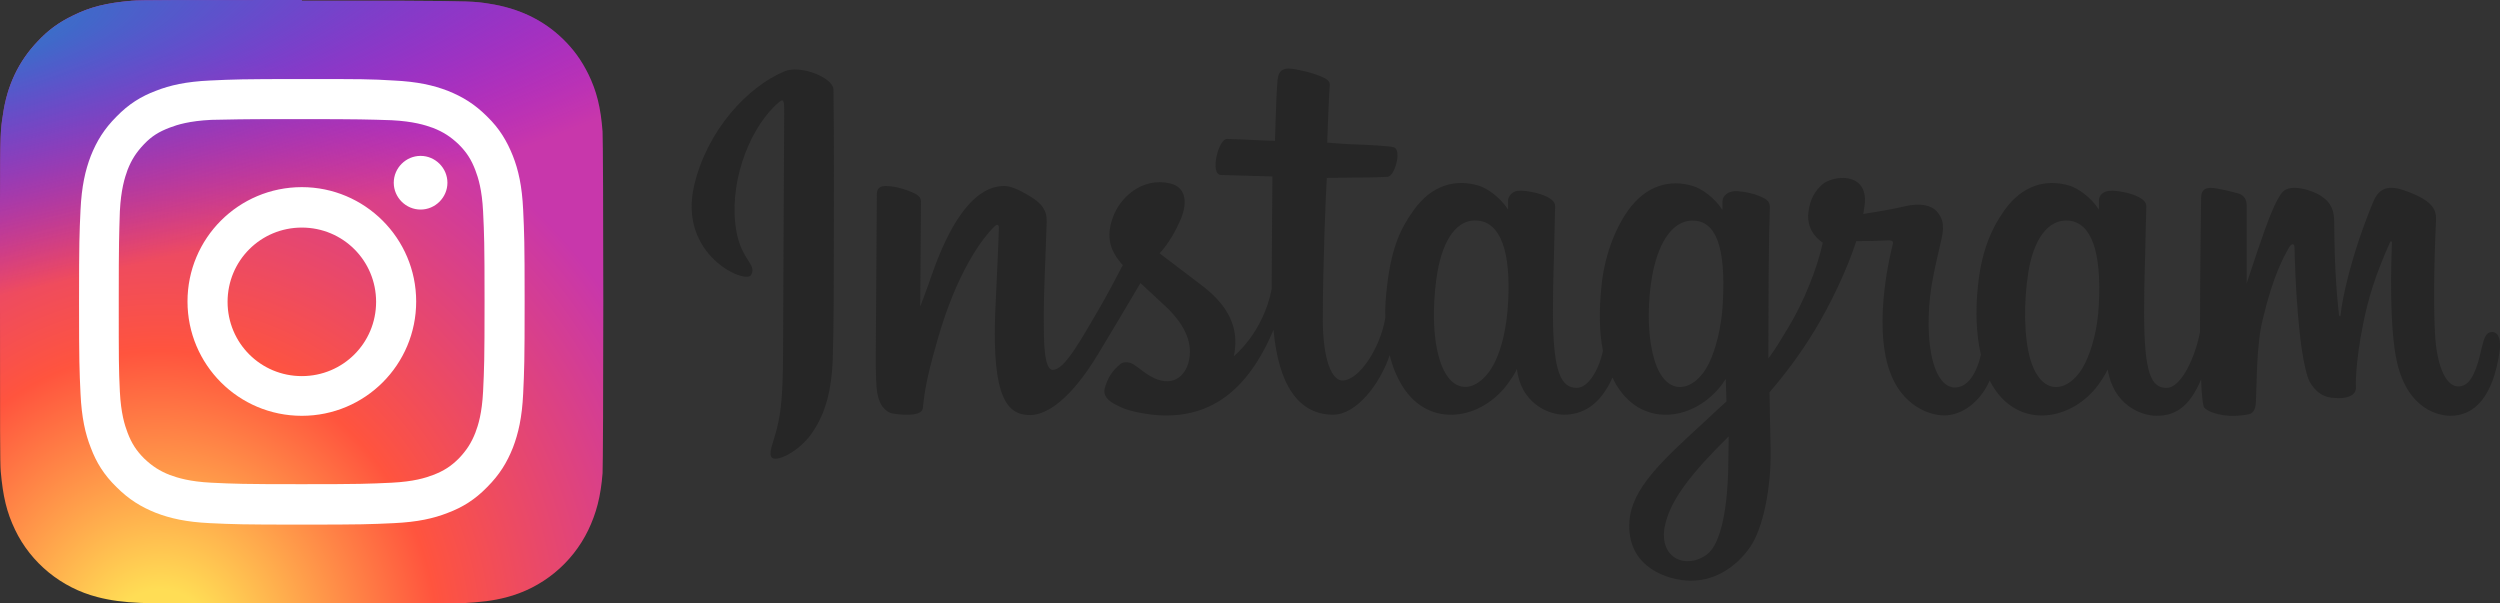
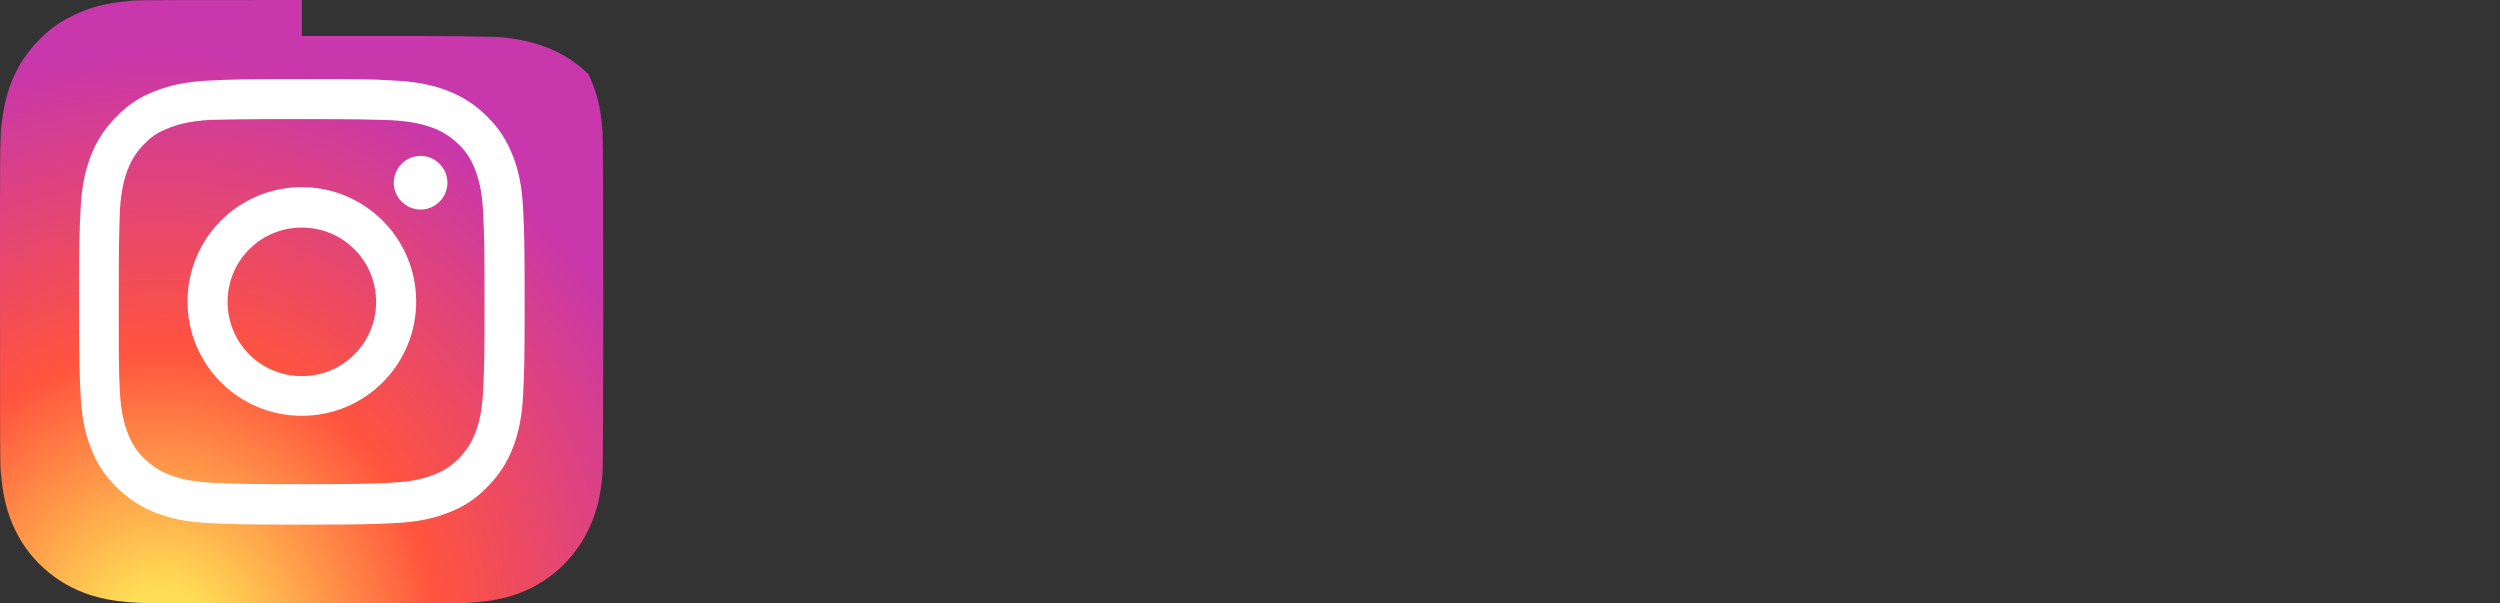
<svg xmlns="http://www.w3.org/2000/svg" version="1.1" id="レイヤー_2" x="0px" y="0px" viewBox="0 0 680 164.1" style="enable-background:new 0 0 680 164.1;" xml:space="preserve">
  <rect x="0" y="0" width="680" height="164.1" fill="#333333" stroke="none" />
  <style type="text/css">
	.st0{fill:url(#SVGID_1_);}
	.st1{fill:url(#SVGID_2_);}
	.st2{fill:#FFFFFF;}
	.st3{fill:#262626;}
</style>
  <radialGradient id="SVGID_1_" cx="135.84" cy="-292.929" r="82.058" gradientTransform="matrix(0 -1.982 -1.844 0 -496.53 445.976)" gradientUnits="userSpaceOnUse">
    <stop offset="0" style="stop-color:#FFDD55" />
    <stop offset="0.1" style="stop-color:#FFDD55" />
    <stop offset="0.5" style="stop-color:#FF543E" />
    <stop offset="1" style="stop-color:#C837AB" />
  </radialGradient>
-   <path class="st0" d="M82.1,0C47.8,0,37.8,0,35.9,0.2c-7,0.6-11.4,1.7-16.2,4.1c-3.7,1.8-6.6,3.9-9.4,6.9c-5.2,5.4-8.4,12.1-9.5,20  C0.2,35,0,35.7,0,55.4C0,61.9,0,70.5,0,82c0,34.2,0,44.2,0.2,46.2c0.6,6.8,1.6,11.1,3.9,15.9c4.3,9,12.6,15.8,22.4,18.3  c3.4,0.9,7.1,1.4,11.9,1.6c2,0.1,22.7,0.2,43.5,0.2s41.5,0,43.4-0.1c5.6-0.3,8.8-0.7,12.3-1.6c9.8-2.5,18-9.2,22.4-18.3  c2.2-4.6,3.4-9.1,3.9-15.5c0.1-1.4,0.2-24,0.2-46.5c0-22.5-0.1-45-0.2-46.4c-0.5-6.6-1.6-11-3.9-15.7c-1.9-3.8-4-6.7-7-9.6  c-5.4-5.2-12.1-8.3-20-9.5c-3.8-0.6-4.6-0.7-24.2-0.8H82.1z" />
+   <path class="st0" d="M82.1,0C47.8,0,37.8,0,35.9,0.2c-7,0.6-11.4,1.7-16.2,4.1c-3.7,1.8-6.6,3.9-9.4,6.9c-5.2,5.4-8.4,12.1-9.5,20  C0.2,35,0,35.7,0,55.4C0,61.9,0,70.5,0,82c0,34.2,0,44.2,0.2,46.2c0.6,6.8,1.6,11.1,3.9,15.9c4.3,9,12.6,15.8,22.4,18.3  c3.4,0.9,7.1,1.4,11.9,1.6c2,0.1,22.7,0.2,43.5,0.2s41.5,0,43.4-0.1c5.6-0.3,8.8-0.7,12.3-1.6c9.8-2.5,18-9.2,22.4-18.3  c2.2-4.6,3.4-9.1,3.9-15.5c0.1-1.4,0.2-24,0.2-46.5c0-22.5-0.1-45-0.2-46.4c-0.5-6.6-1.6-11-3.9-15.7c-5.4-5.2-12.1-8.3-20-9.5c-3.8-0.6-4.6-0.7-24.2-0.8H82.1z" />
  <radialGradient id="SVGID_2_" cx="160.783" cy="-187.207" r="82.058" gradientTransform="matrix(0.174 0.869 3.582 -0.717 615.075 -262.114)" gradientUnits="userSpaceOnUse">
    <stop offset="0" style="stop-color:#3771C8" />
    <stop offset="0.128" style="stop-color:#3771C8" />
    <stop offset="1" style="stop-color:#6600FF;stop-opacity:0" />
  </radialGradient>
-   <path class="st1" d="M82.1,0C47.8,0,37.8,0,35.9,0.2c-7,0.6-11.4,1.7-16.2,4.1c-3.7,1.8-6.6,3.9-9.4,6.9c-5.2,5.4-8.4,12.1-9.5,20  C0.2,35,0,35.7,0,55.4C0,61.9,0,70.5,0,82c0,34.2,0,44.2,0.2,46.2c0.6,6.8,1.6,11.1,3.9,15.9c4.3,9,12.6,15.8,22.4,18.3  c3.4,0.9,7.1,1.4,11.9,1.6c2,0.1,22.7,0.2,43.5,0.2s41.5,0,43.4-0.1c5.6-0.3,8.8-0.7,12.3-1.6c9.8-2.5,18-9.2,22.4-18.3  c2.2-4.6,3.4-9.1,3.9-15.5c0.1-1.4,0.2-24,0.2-46.5c0-22.5-0.1-45-0.2-46.4c-0.5-6.6-1.6-11-3.9-15.7c-1.9-3.8-4-6.7-7-9.6  c-5.4-5.2-12.1-8.3-20-9.5c-3.8-0.6-4.6-0.7-24.2-0.8H82.1z" />
  <path class="st2" d="M82.1,21.5c-16.5,0-18.5,0.1-25,0.4c-6.5,0.3-10.9,1.3-14.7,2.8c-4,1.5-7.4,3.6-10.7,7c-3.4,3.4-5.4,6.7-7,10.7  c-1.5,3.9-2.5,8.3-2.8,14.7c-0.3,6.5-0.4,8.5-0.4,25s0.1,18.5,0.4,25c0.3,6.5,1.3,10.9,2.8,14.7c1.5,4,3.6,7.4,7,10.7  c3.4,3.4,6.7,5.4,10.7,7c3.9,1.5,8.3,2.5,14.7,2.8c6.5,0.3,8.5,0.4,25,0.4c16.5,0,18.5-0.1,25-0.4c6.5-0.3,10.9-1.3,14.7-2.8  c4-1.5,7.4-3.6,10.7-7c3.4-3.4,5.4-6.7,7-10.7c1.5-3.9,2.5-8.3,2.8-14.7c0.3-6.5,0.4-8.5,0.4-25s-0.1-18.5-0.4-25  c-0.3-6.5-1.3-10.9-2.8-14.7c-1.6-4-3.6-7.4-7-10.7c-3.4-3.4-6.7-5.4-10.7-7c-3.9-1.5-8.3-2.5-14.7-2.8  C100.6,21.5,98.5,21.5,82.1,21.5L82.1,21.5z M76.6,32.4c1.6,0,3.4,0,5.4,0c16.2,0,18.1,0.1,24.5,0.3c5.9,0.3,9.1,1.3,11.3,2.1  c2.8,1.1,4.8,2.4,7,4.5c2.1,2.1,3.4,4.1,4.5,7c0.8,2.1,1.8,5.3,2.1,11.2c0.3,6.4,0.4,8.3,0.4,24.5s-0.1,18.1-0.4,24.5  c-0.3,5.9-1.3,9.1-2.1,11.2c-1.1,2.8-2.4,4.8-4.5,7c-2.1,2.1-4.1,3.4-7,4.5c-2.1,0.8-5.3,1.8-11.3,2.1c-6.4,0.3-8.3,0.4-24.5,0.4  c-16.2,0-18.1-0.1-24.5-0.4c-5.9-0.3-9.1-1.3-11.3-2.1c-2.8-1.1-4.8-2.4-7-4.5c-2.1-2.1-3.4-4.1-4.5-7c-0.8-2.1-1.8-5.3-2.1-11.2  c-0.3-6.4-0.3-8.3-0.3-24.5s0.1-18.1,0.3-24.5c0.3-5.9,1.3-9.1,2.1-11.3c1.1-2.8,2.4-4.8,4.5-7s4.1-3.4,7-4.5  c2.1-0.8,5.3-1.8,11.3-2.1C63.2,32.5,65.3,32.4,76.6,32.4L76.6,32.4z M114.4,42.4c-4,0-7.3,3.3-7.3,7.3c0,4,3.3,7.3,7.3,7.3  c4,0,7.3-3.3,7.3-7.3S118.4,42.4,114.4,42.4L114.4,42.4z M82.1,50.9c-17.2,0-31.1,13.9-31.1,31.1s13.9,31.1,31.1,31.1  c17.2,0,31.1-13.9,31.1-31.1S99.2,50.9,82.1,50.9L82.1,50.9z M82.1,61.9c11.2,0,20.2,9,20.2,20.2c0,11.2-9,20.2-20.2,20.2  c-11.2,0-20.2-9-20.2-20.2C61.9,70.9,70.9,61.9,82.1,61.9z" />
-   <path class="st3" d="M213.4,19.4c-10.1,4.2-21.1,16.1-24.6,31.1c-4.4,18.9,14,26.9,15.5,24.3c1.8-3.1-3.3-4.1-4.3-14  c-1.4-12.7,4.5-26.9,12-33.1c1.4-1.2,1.3,0.5,1.3,3.4c0,5.3-0.3,53.1-0.3,63.1c0,13.5-0.6,17.8-1.6,22c-1,4.3-2.6,7.1-1.4,8.3  c1.4,1.2,7.3-1.7,10.7-6.5c4.1-5.7,5.5-12.6,5.8-20c0.3-9,0.3-23.2,0.3-31.3c0-7.5,0.1-29.3-0.1-42.4  C226.5,21,217.6,17.6,213.4,19.4 M570.9,82.5c-0.3,7-1.9,12.5-3.8,16.4c-3.7,7.5-11.5,9.8-14.8-1c-1.8-5.9-1.9-15.7-0.6-23.8  c1.3-8.3,5-14.6,11-14.1C568.8,60.6,571.6,68.3,570.9,82.5L570.9,82.5z M470.1,126c-0.1,11.7-1.9,21.9-5.8,24.8  c-5.6,4.2-13.1,1.1-11.5-7.5c1.4-7.5,7.9-15.2,17.4-24.6C470.2,118.8,470.2,121,470.1,126L470.1,126z M468.6,82.5  c-0.3,6.4-2,12.8-3.8,16.4c-3.7,7.5-11.5,9.8-14.8-1c-2.2-7.4-1.7-16.9-0.6-22.9c1.4-7.8,4.9-15,11-15  C466.5,60,469.5,66.6,468.6,82.5L468.6,82.5z M410.2,82.4c-0.4,6.8-1.7,12.4-3.8,16.5c-3.8,7.4-11.4,9.8-14.8-1  c-2.4-7.7-1.6-18.3-0.6-24c1.5-8.5,5.2-14.5,11-13.9C408.1,60.6,411,68.3,410.2,82.4L410.2,82.4z M677.8,90.3c-1.5,0-2.1,1.5-2.7,4  c-1.9,8.8-3.9,10.8-6.5,10.8c-2.9,0-5.5-4.4-6.2-13.1c-0.5-6.9-0.4-19.5,0.2-32.1c0.1-2.6-0.6-5.1-7.5-7.7c-3-1.1-7.3-2.7-9.5,2.5  c-6.1,14.7-8.5,26.4-9,31.2c0,0.2-0.3,0.3-0.4-0.3c-0.4-3.8-1.2-10.7-1.3-25.2c0-2.8-0.6-5.2-3.7-7.2c-2-1.3-8.2-3.5-10.4-0.9  c-1.9,2.2-4.1,8.1-6.5,15.2c-1.9,5.7-3.2,9.6-3.2,9.6s0-15.4,0-21.3c0-2.2-1.5-2.9-2-3.1c-2.1-0.6-6.1-1.6-7.8-1.6  c-2.1,0-2.6,1.2-2.6,2.9c0,0.2-0.3,20.3-0.3,34.3c0,0.6,0,1.3,0,2c-1.2,6.5-5,15.2-9.1,15.2c-4.1,0-6.1-3.7-6.1-20.4  c0-9.8,0.3-14,0.4-21.1c0.1-4.1,0.2-7.2,0.2-7.9c0-2.2-3.8-3.3-5.5-3.7c-1.8-0.4-3.3-0.6-4.5-0.5c-1.7,0.1-2.9,1.2-2.9,2.7  c0,0.8,0,2.4,0,2.4c-2.2-3.4-5.7-5.8-8-6.5c-6.3-1.9-12.8-0.2-17.7,6.7c-3.9,5.5-6.3,11.7-7.2,20.6c-0.7,6.5-0.5,13.1,0.8,18.7  c-1.5,6.3-4.2,8.9-7.1,8.9c-4.3,0-7.4-7-7.1-19.2c0.2-8,1.8-13.6,3.6-21.7c0.7-3.5,0.1-5.3-1.4-7c-1.4-1.6-4.4-2.4-8.6-1.4  c-3,0.7-7.4,1.5-11.4,2.1c0,0,0.2-1,0.4-2.6c1-8.9-8.6-8.1-11.7-5.3c-1.8,1.7-3.1,3.7-3.6,7.3c-0.8,5.7,3.9,8.4,3.9,8.4  c-1.5,7-5.2,16.1-9.1,22.6c-2.1,3.5-3.6,6.1-5.7,8.9c0-1,0-2.1,0-3.1c0-14.6,0.1-26.2,0.2-30.3c0.1-4.1,0.2-7.1,0.2-7.8  c0-1.6-1-2.2-2.9-3c-1.7-0.7-3.7-1.1-5.8-1.3c-2.6-0.2-4.2,1.2-4.2,2.9c0,0.3,0,2.2,0,2.2c-2.2-3.4-5.7-5.8-8-6.5  c-6.3-1.9-12.8-0.2-17.7,6.7c-3.9,5.5-6.5,13.2-7.2,20.5c-0.7,6.9-0.6,12.7,0.4,17.6c-1,4.9-3.9,10.1-7.1,10.1  c-4.1,0-6.5-3.7-6.5-20.4c0-9.8,0.3-14,0.4-21.1c0.1-4.1,0.2-7.2,0.2-7.9c0-2.2-3.8-3.3-5.5-3.7c-1.8-0.4-3.4-0.6-4.6-0.5  c-1.6,0.1-2.7,1.6-2.7,2.6v2.5c-2.2-3.4-5.7-5.8-8-6.5c-6.3-1.9-12.8-0.2-17.7,6.7c-3.2,4.5-5.9,9.4-7.2,20.4  c-0.4,3.2-0.6,6.2-0.5,8.9c-1.3,7.9-7,17-11.7,17c-2.7,0-5.3-5.3-5.3-16.6c0-15,0.9-36.4,1.1-38.5c0,0,5.9-0.1,7-0.1  c2.9,0,5.6,0,9.5-0.2c2-0.1,3.9-7.2,1.8-8c-0.9-0.4-7.4-0.7-10-0.8c-2.2,0-8.2-0.5-8.2-0.5s0.5-14.2,0.7-15.7  c0.1-1.3-1.5-1.9-2.4-2.3c-2.3-1-4.3-1.4-6.7-1.9c-3.3-0.7-4.8,0-5.1,2.8c-0.4,4.2-0.7,16.6-0.7,16.6c-2.4,0-10.7-0.5-13.1-0.5  c-2.3,0-4.7,9.7-1.6,9.8c3.6,0.1,9.8,0.3,14,0.4c0,0-0.2,21.8-0.2,28.5c0,0.7,0,1.4,0,2.1c-2.3,11.9-10.3,18.3-10.3,18.3  c1.7-7.9-1.8-13.8-8.1-18.8c-2.3-1.8-7-5.3-12.1-9.2c0,0,3-2.9,5.6-8.9c1.9-4.2,2-9-2.7-10.1c-7.6-1.8-13.9,3.8-15.8,9.8  c-1.5,4.6-0.7,8.1,2.2,11.6c0.2,0.3,0.4,0.5,0.7,0.8c-1.7,3.3-4.1,7.8-6.1,11.3c-5.6,9.6-9.8,17.2-12.9,17.2c-2.5,0-2.5-7.7-2.5-15  c0-6.2,0.5-15.6,0.8-25.3c0.1-3.2-1.5-5-4.2-6.7c-1.6-1-5.1-3-7.1-3c-3,0-11.7,0.4-20,24.3c-1,3-3.1,8.5-3.1,8.5l0.2-28.7  c0-0.7-0.4-1.3-1.2-1.8c-1.4-0.8-5.1-2.3-8.4-2.3c-1.6,0-2.4,0.7-2.4,2.2l-0.3,44.9c0,3.4,0.1,7.4,0.4,9.1c0.3,1.7,0.9,3.2,1.6,4  c0.7,0.8,1.5,1.5,2.7,1.7c1.2,0.2,7.7,1.1,8.1-1.4c0.4-3,0.4-6.2,3.9-18.3c5.3-18.8,12.3-28,15.6-31.2c0.6-0.6,1.2-0.6,1.2,0.3  c-0.1,4.1-0.6,14.4-1,23.2c-0.9,23.4,3.4,27.8,9.5,27.8c4.7,0,11.2-4.6,18.3-16.3c4.4-7.3,8.7-14.5,11.7-19.6c2.1,2,4.5,4.1,6.9,6.4  c5.6,5.3,7.4,10.3,6.2,15.1c-0.9,3.6-4.4,7.4-10.6,3.7c-1.8-1.1-2.6-1.9-4.4-3.1c-1-0.6-2.5-0.8-3.4-0.2c-2.3,1.8-3.7,4-4.4,6.7  c-0.7,2.7,2,4.1,4.7,5.3c2.4,1.1,7.6,2,10.9,2.1c12.8,0.4,23.1-6.2,30.3-23.3c1.3,14.8,6.7,23.1,16.2,23.1c6.3,0,12.7-8.2,15.4-16.2  c0.8,3.3,2,6.1,3.5,8.5c7.3,11.6,21.4,9.1,28.6-0.7c2.2-3,2.5-4.1,2.5-4.1c1,9.3,8.5,12.5,12.8,12.5c4.8,0,9.7-2.3,13.2-10.1  c0.4,0.8,0.8,1.7,1.3,2.4c7.3,11.6,21.4,9.1,28.6-0.7c0.3-0.5,0.6-0.9,0.9-1.3l0.2,6.1c0,0-4.1,3.7-6.5,6  c-11,10.1-19.3,17.7-19.9,26.6c-0.8,11.3,8.4,15.5,15.3,16.1c7.4,0.6,13.7-3.5,17.6-9.2c3.4-5,5.7-15.8,5.5-26.5  c-0.1-4.3-0.2-9.7-0.3-15.5c3.9-4.5,8.2-10.1,12.2-16.7c4.4-7.2,9-16.9,11.4-24.4c0,0,4.1,0,8.4-0.2c1.4-0.1,1.8,0.2,1.5,1.2  c-0.3,1.2-5.5,21.1-0.8,34.4c3.2,9.1,10.5,12,14.8,12c5,0,9.9-3.8,12.4-9.5c0.3,0.6,0.6,1.2,1,1.8c7.3,11.6,21.4,9.1,28.6-0.7  c1.6-2.2,2.5-4.1,2.5-4.1c1.5,9.6,9,12.6,13.3,12.6c4.5,0,8.7-1.8,12.1-9.9c0.1,3.6,0.4,6.5,0.7,7.4c0.2,0.6,1.5,1.3,2.4,1.6  c4.1,1.5,8.2,0.8,9.8,0.5c1.1-0.2,1.9-1.1,2-3.3c0.3-5.8,0.1-15.5,1.9-22.7c2.9-12.1,5.7-16.8,7-19.2c0.7-1.3,1.6-1.5,1.6-0.1  c0.1,2.8,0.2,11,1.3,22c0.8,8.1,2,12.9,2.8,14.4c2.5,4.3,5.5,4.5,8,4.5c1.6,0,4.9-0.4,4.6-3.2c-0.1-1.3,0.1-9.7,3-21.6  c1.9-7.8,5.1-14.9,6.2-17.4c0.4-1,0.6-0.2,0.6-0.1c-0.2,5.4-0.8,23,1.4,32.6c3,13,11.6,14.5,14.5,14.5c6.4,0,11.6-4.9,13.4-17.6  C680.3,92.6,679.7,90.3,677.8,90.3" />
  <g>
</g>
  <g>
</g>
  <g>
</g>
  <g>
</g>
  <g>
</g>
  <g>
</g>
</svg>